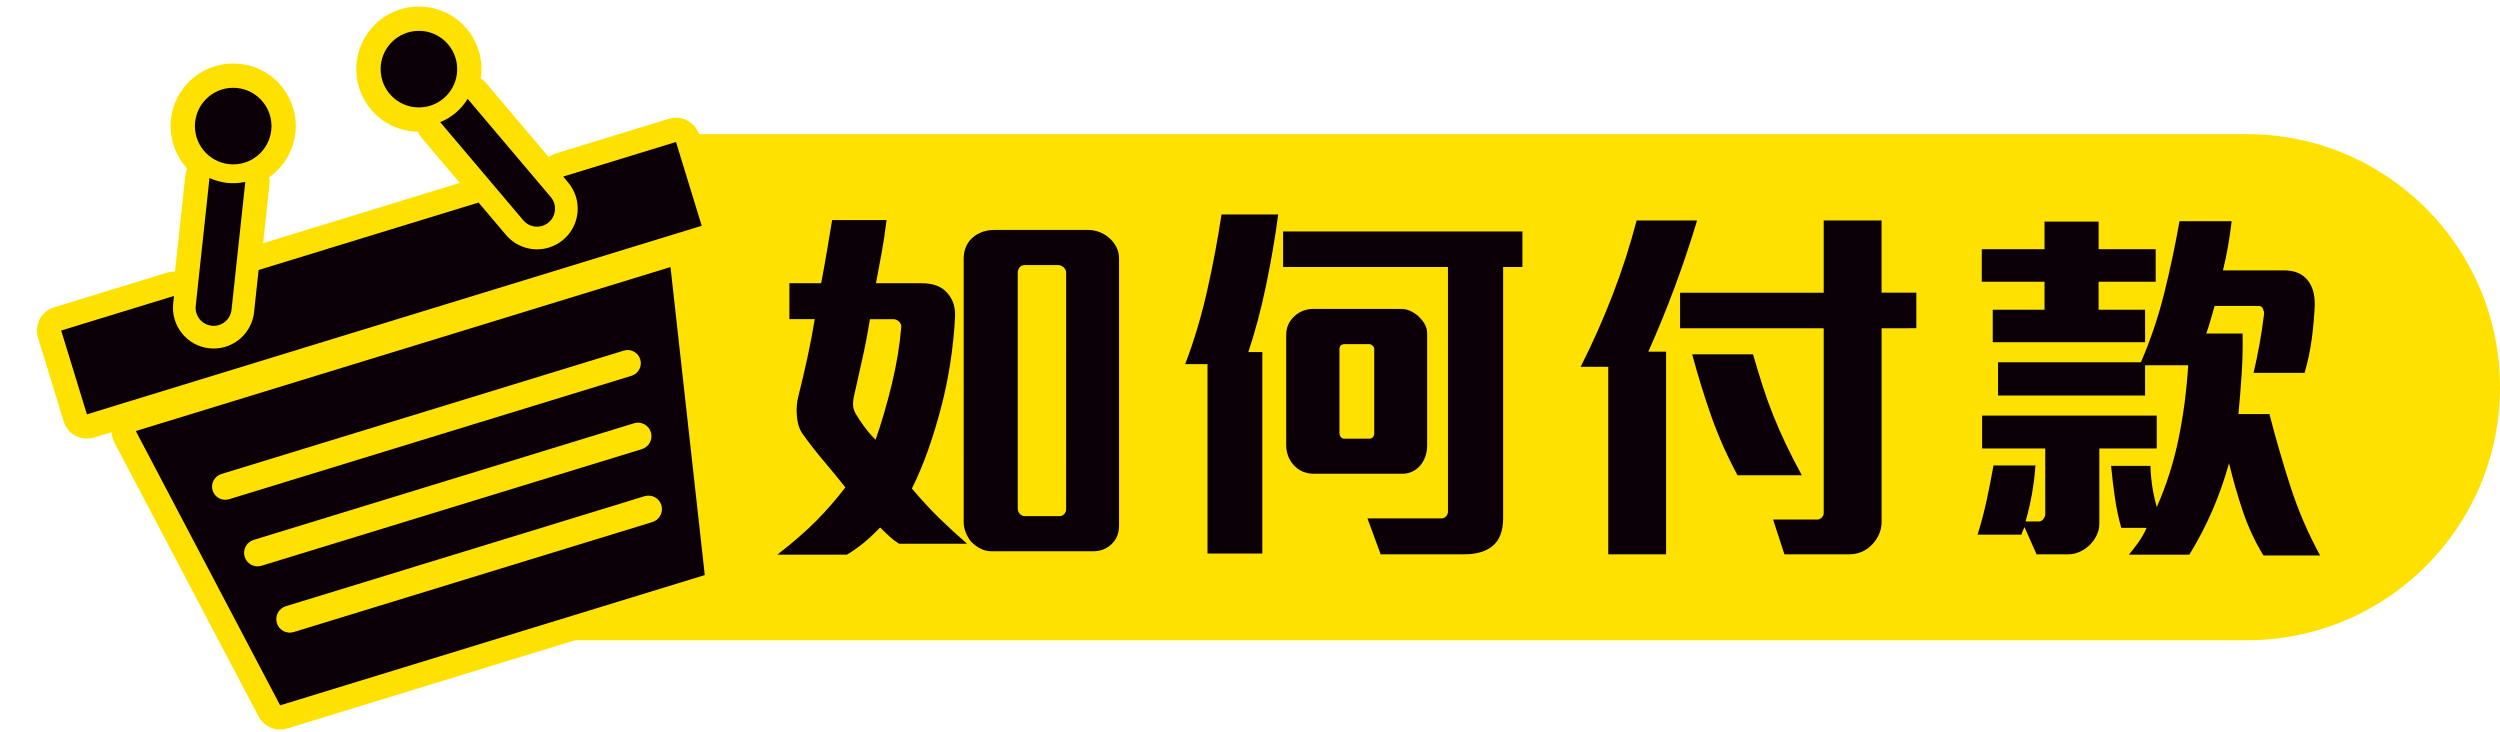
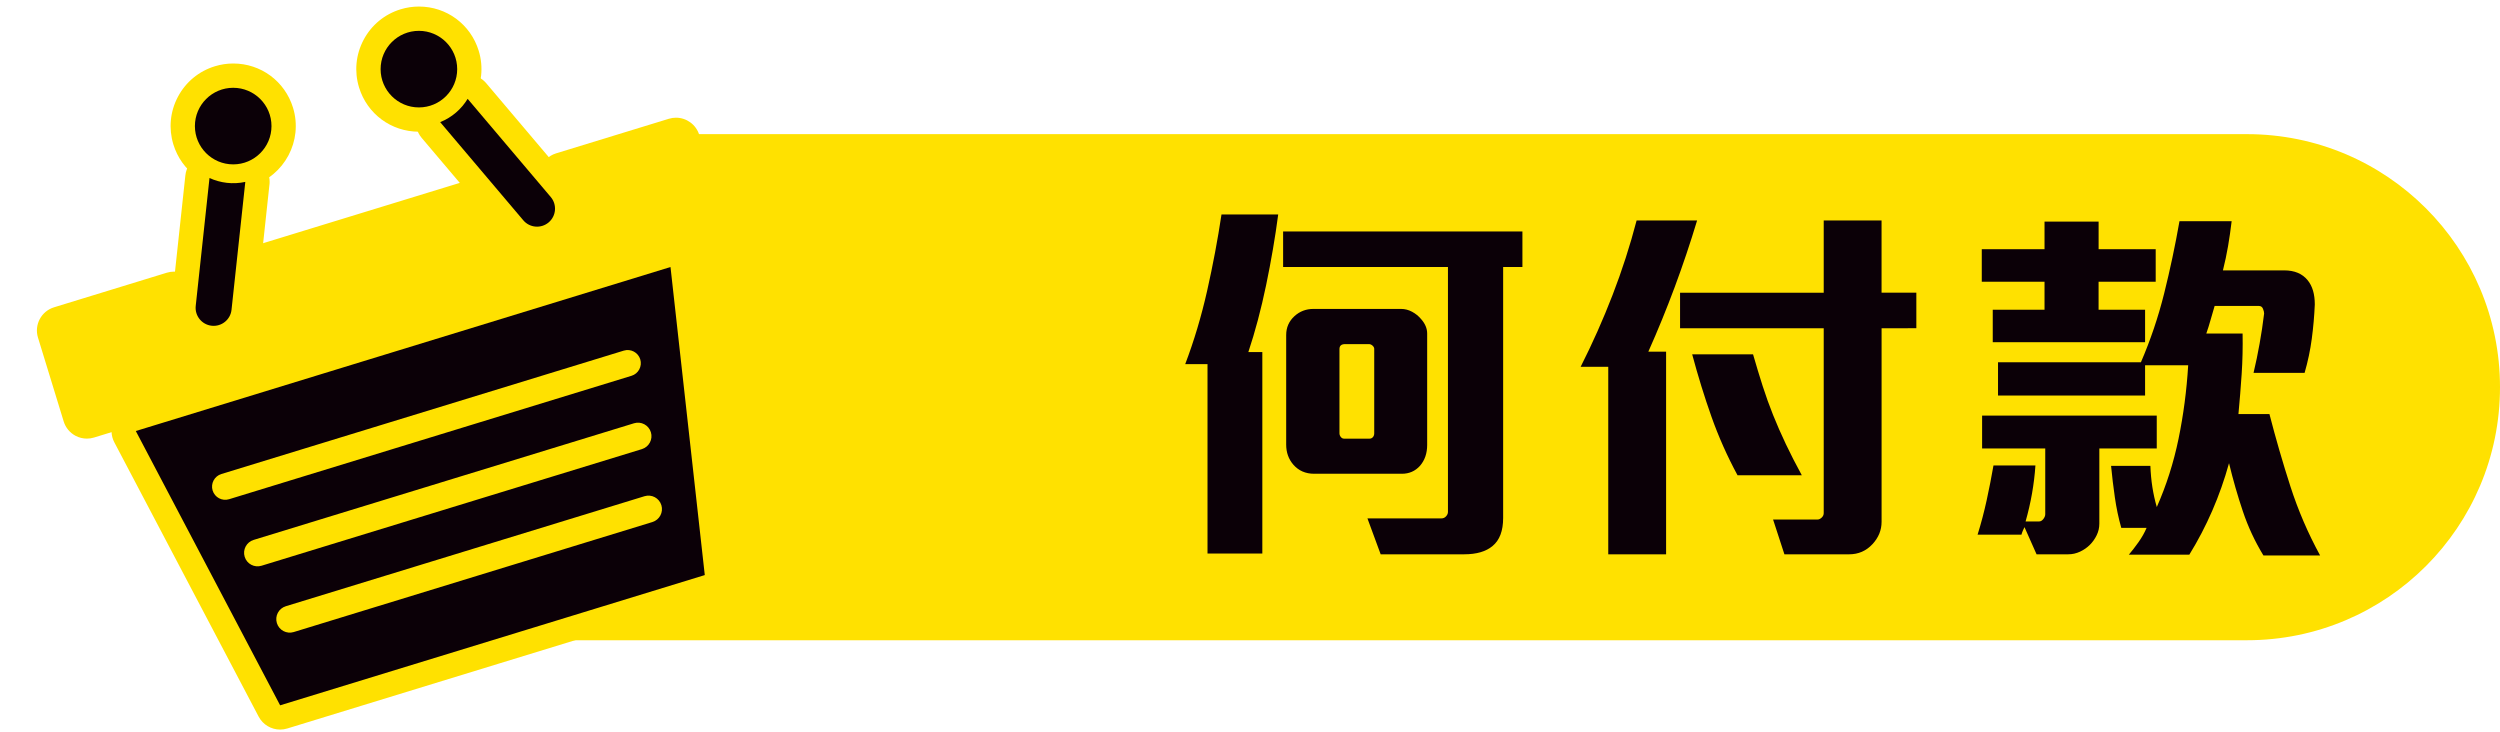
<svg xmlns="http://www.w3.org/2000/svg" version="1.1" id="圖層_1" x="0px" y="0px" width="205px" height="60px" viewBox="0 0 205 60" enable-background="new 0 0 205 60" xml:space="preserve">
  <path fill="#FFE100" d="M205,31.75c0,11.46-9.29,20.75-20.75,20.75H36.112c-11.46,0-0.737-9.29-0.737-20.75l0,0  c0-11.46,9.29-20.75,20.75-20.75H184.25C195.71,11,205,20.29,205,31.75L205,31.75z" />
  <g>
    <g>
-       <path fill="#0B0007" d="M73.721,44.585c-0.269-0.165-0.527-0.36-0.775-0.589c-0.248-0.227-0.507-0.475-0.775-0.744    c-0.476,0.496-0.935,0.926-1.379,1.287s-0.894,0.677-1.349,0.945h-5.704c1.281-0.992,2.351-1.922,3.208-2.791    c0.857-0.867,1.647-1.776,2.372-2.729c-0.538-0.682-1.122-1.395-1.752-2.139s-1.204-1.479-1.72-2.201    c-0.269-0.352-0.434-0.831-0.496-1.441c-0.062-0.607-0.021-1.183,0.124-1.72c0.248-0.991,0.491-2.031,0.729-3.116    c0.237-1.085,0.439-2.144,0.604-3.177h-2.077v-2.945h2.604c0.166-0.868,0.32-1.725,0.465-2.573    c0.144-0.847,0.289-1.715,0.434-2.604h4.464c-0.104,0.868-0.232,1.736-0.388,2.604c-0.155,0.868-0.315,1.726-0.48,2.573h3.751    c0.93,0,1.622,0.259,2.077,0.775c0.496,0.538,0.713,1.229,0.651,2.077c-0.062,1.178-0.186,2.382-0.372,3.612    s-0.434,2.444-0.744,3.642c-0.31,1.199-0.667,2.372-1.069,3.52c-0.403,1.146-0.853,2.217-1.349,3.209    c0.785,0.93,1.545,1.75,2.279,2.463c0.733,0.713,1.482,1.4,2.248,2.063L73.721,44.585L73.721,44.585z M73.907,26.792    c0-0.166-0.067-0.31-0.202-0.434c-0.135-0.124-0.284-0.186-0.45-0.186h-1.922c-0.166,1.054-0.367,2.113-0.604,3.177    c-0.238,1.065-0.47,2.104-0.697,3.116c-0.062,0.248-0.088,0.501-0.078,0.76c0.01,0.258,0.088,0.5,0.232,0.729    c0.165,0.29,0.388,0.625,0.667,1.008s0.594,0.749,0.946,1.102c0.496-1.426,0.94-2.951,1.333-4.572    C73.524,29.866,73.783,28.3,73.907,26.792z M91.081,44.68c-0.393,0.35-0.878,0.525-1.457,0.525h-8.308    c-0.331,0-0.635-0.072-0.915-0.217c-0.279-0.145-0.532-0.332-0.759-0.559c-0.186-0.228-0.336-0.479-0.45-0.76    c-0.114-0.279-0.17-0.572-0.17-0.884V21.211c0-0.723,0.248-1.302,0.744-1.736c0.475-0.413,1.074-0.62,1.798-0.62h7.626    c0.682,0,1.281,0.228,1.798,0.682c0.227,0.207,0.413,0.45,0.558,0.729c0.145,0.279,0.217,0.595,0.217,0.946v21.886    C91.763,43.759,91.536,44.285,91.081,44.68z M87.423,22.358c0-0.165-0.067-0.31-0.201-0.434c-0.135-0.124-0.284-0.186-0.45-0.186    h-2.759c-0.166,0-0.3,0.062-0.403,0.186s-0.155,0.269-0.155,0.434v19.344c0,0.166,0.057,0.312,0.17,0.435    c0.113,0.125,0.253,0.186,0.418,0.186h2.821c0.165,0,0.299-0.057,0.403-0.17c0.103-0.113,0.155-0.252,0.155-0.418L87.423,22.358    L87.423,22.358z" />
      <path fill="#0B0007" d="M103.822,23.381c-0.414,1.984-0.899,3.813-1.457,5.487h1.146v16.522h-4.495V29.86h-1.829    c0.723-1.901,1.322-3.906,1.798-6.014c0.475-2.108,0.868-4.195,1.178-6.262h4.65C104.566,19.465,104.234,21.397,103.822,23.381z     M123.258,21.893v20.583c0,1.055-0.289,1.818-0.867,2.295c-0.537,0.453-1.313,0.682-2.326,0.682h-6.85l-1.085-2.945h6.075    c0.145,0,0.27-0.057,0.373-0.17c0.102-0.113,0.154-0.232,0.154-0.355V21.893h-13.517v-2.914h19.623v2.914H123.258z     M116.438,38.199c-0.393,0.434-0.889,0.65-1.485,0.65h-7.192c-0.703,0-1.271-0.248-1.705-0.744    c-0.393-0.453-0.589-1.002-0.589-1.644v-8.99c0-0.62,0.228-1.136,0.683-1.55c0.434-0.393,0.949-0.589,1.55-0.589h7.192    c0.311,0,0.608,0.077,0.897,0.232c0.289,0.155,0.537,0.356,0.744,0.604c0.329,0.372,0.495,0.765,0.495,1.178v9.145    C117.027,37.178,116.83,37.745,116.438,38.199z M112.688,28.62c0-0.103-0.045-0.196-0.14-0.279    c-0.093-0.083-0.19-0.124-0.294-0.124h-1.953c-0.31,0-0.465,0.135-0.465,0.403v6.913c0,0.104,0.036,0.201,0.107,0.295    c0.072,0.093,0.16,0.141,0.265,0.141h2.106c0.104,0,0.191-0.043,0.265-0.125c0.071-0.082,0.108-0.188,0.108-0.311V28.62    L112.688,28.62z" />
      <path fill="#0B0007" d="M135.163,28.837h1.457v16.616h-4.743V30.077h-2.264c0.972-1.922,1.845-3.885,2.619-5.89    c0.774-2.004,1.432-4.041,1.97-6.107h4.96C138.046,21.78,136.713,25.365,135.163,28.837z M154.29,26.916v15.872    c0,0.683-0.248,1.292-0.744,1.829c-0.517,0.558-1.157,0.837-1.922,0.837h-5.302l-0.93-2.853h3.657    c0.104,0,0.212-0.052,0.325-0.154c0.113-0.104,0.171-0.229,0.171-0.372V26.916h-11.78v-2.914h11.78V18.08h4.743v5.921h2.852v2.914    L154.29,26.916L154.29,26.916z M142.479,38.975c-0.848-1.57-1.561-3.172-2.139-4.806c-0.578-1.632-1.105-3.337-1.581-5.115h4.991    c0.268,0.93,0.531,1.797,0.79,2.604s0.543,1.597,0.853,2.371c0.312,0.775,0.656,1.566,1.039,2.371    c0.383,0.807,0.821,1.664,1.317,2.574H142.479L142.479,38.975z" />
      <path fill="#0B0007" d="M172.146,36.773v6.168c0,0.332-0.072,0.646-0.217,0.945c-0.146,0.301-0.332,0.563-0.56,0.791    c-0.228,0.227-0.496,0.413-0.806,0.559c-0.311,0.145-0.631,0.217-0.961,0.217h-2.604l-0.991-2.23    c-0.042,0.082-0.089,0.186-0.14,0.309c-0.052,0.125-0.089,0.229-0.108,0.311h-3.597c0.29-0.93,0.537-1.869,0.744-2.82    c0.206-0.949,0.393-1.9,0.559-2.853h3.44c-0.104,1.53-0.372,3.06-0.807,4.588h1.116c0.124,0,0.237-0.065,0.341-0.2    c0.104-0.135,0.155-0.265,0.155-0.389v-5.395h-5.178v-2.696h14.321v2.696H172.146L172.146,36.773z M172.084,23.103v2.294h3.813    v2.666h-12.492v-2.666h4.246v-2.294h-5.146v-2.666h5.146v-2.263h4.435v2.263h4.681v2.666H172.084z M185.6,45.546    c-0.703-1.157-1.267-2.366-1.688-3.627c-0.425-1.26-0.802-2.571-1.132-3.937c-0.744,2.687-1.829,5.188-3.256,7.502h-4.959    c0.248-0.291,0.512-0.631,0.791-1.023c0.277-0.393,0.5-0.785,0.666-1.178h-2.078c-0.228-0.807-0.402-1.639-0.525-2.495    c-0.124-0.856-0.229-1.722-0.311-2.589h3.224c0.042,1.199,0.218,2.324,0.526,3.379c0.785-1.777,1.381-3.643,1.783-5.596    s0.666-3.963,0.791-6.029h-3.535v2.48h-12.059v-2.729h11.719c0.784-1.818,1.42-3.699,1.905-5.642    c0.485-1.942,0.904-3.917,1.256-5.921h4.277c-0.082,0.703-0.181,1.385-0.294,2.046c-0.114,0.662-0.254,1.323-0.42,1.984h5.023    c0.846,0,1.487,0.269,1.922,0.806c0.393,0.476,0.588,1.137,0.588,1.984c-0.041,0.951-0.123,1.891-0.248,2.821    c-0.123,0.93-0.319,1.86-0.588,2.791h-4.186c0.186-0.785,0.352-1.581,0.495-2.387c0.146-0.806,0.269-1.633,0.372-2.48    c0-0.103-0.03-0.232-0.094-0.387c-0.062-0.155-0.176-0.232-0.34-0.232H181.6c-0.125,0.414-0.238,0.806-0.342,1.178    s-0.217,0.734-0.341,1.085h2.976c0.021,1.116-0.004,2.222-0.076,3.317c-0.073,1.096-0.162,2.191-0.265,3.286h2.542    c0.518,2.005,1.09,3.983,1.721,5.937s1.441,3.84,2.434,5.657H185.6z" />
    </g>
  </g>
  <g>
    <g>
      <path fill="#FFE100" d="M22.971,58.832c-0.362,0-0.706-0.198-0.881-0.532L10.255,35.807c-0.138-0.263-0.152-0.572-0.038-0.847    c0.114-0.272,0.344-0.481,0.627-0.569l43.845-13.446c0.096-0.029,0.194-0.044,0.292-0.044c0.192,0,0.382,0.056,0.546,0.164    c0.248,0.163,0.41,0.427,0.443,0.722l2.811,25.26c0.053,0.477-0.24,0.922-0.697,1.063L23.263,58.788    C23.167,58.816,23.068,58.832,22.971,58.832z M53.141,41.641L23.73,50.66l-0.074,0.141c0.017,0.055,0.067,0.078,0.107,0.078    l29.443-9.023c0.058-0.019,0.092-0.08,0.074-0.14c-0.02-0.063-0.076-0.081-0.106-0.081C53.164,41.635,53.153,41.637,53.141,41.641    z M52.281,35.659l-31.192,9.567c0,0-0.073,0.14-0.073,0.141c0.017,0.054,0.066,0.078,0.105,0.078l31.226-9.57    c0.058-0.018,0.093-0.082,0.075-0.141c-0.017-0.055-0.068-0.08-0.108-0.08C52.303,35.654,52.292,35.656,52.281,35.659z     M51.442,29.703L18.443,39.822c-0.045,0.015-0.07,0.061-0.057,0.105l0.08,0.061L51.49,29.865c0.046-0.014,0.071-0.062,0.057-0.107    c-0.014-0.045-0.059-0.059-0.081-0.059C51.459,29.699,51.451,29.7,51.442,29.703z" />
      <path fill="#FFE100" d="M54.981,21.896l2.811,25.26l-17.411,5.341l-17.41,5.339L11.136,35.344L54.981,21.896 M18.467,40.982    c0.105,0,0.212-0.016,0.318-0.047l32.998-10.119c0.57-0.176,0.892-0.778,0.717-1.351c-0.143-0.465-0.571-0.763-1.033-0.763    c-0.105,0-0.212,0.015-0.318,0.048L18.152,38.87c-0.571,0.176-0.892,0.778-0.716,1.351C17.578,40.686,18.005,40.982,18.467,40.982     M21.121,46.441c0.108,0,0.218-0.018,0.326-0.051l31.191-9.563c0.585-0.181,0.914-0.802,0.735-1.384    c-0.146-0.478-0.585-0.784-1.06-0.784c-0.107,0-0.217,0.016-0.325,0.049l-31.192,9.565c-0.584,0.18-0.913,0.799-0.733,1.385    C20.209,46.134,20.647,46.441,21.121,46.441 M23.763,51.875c0.107,0,0.216-0.016,0.324-0.049l29.412-9.02    c0.584-0.182,0.913-0.801,0.734-1.384c-0.146-0.479-0.584-0.784-1.058-0.784c-0.108,0-0.217,0.016-0.326,0.049l-29.411,9.021    c-0.584,0.179-0.914,0.798-0.734,1.386C22.85,51.568,23.289,51.875,23.763,51.875 M54.981,19.905    c-0.196,0-0.393,0.029-0.584,0.087L10.552,33.439c-0.566,0.174-1.026,0.59-1.254,1.138s-0.2,1.168,0.076,1.692l11.835,22.492    c0.352,0.668,1.039,1.064,1.762,1.064c0.194,0,0.39-0.028,0.584-0.088l17.41-5.34l17.411-5.34    c0.915-0.279,1.501-1.172,1.395-2.123L56.96,21.676c-0.065-0.589-0.39-1.119-0.886-1.444    C55.747,20.017,55.366,19.905,54.981,19.905L54.981,19.905z" />
    </g>
    <g>
      <path fill="#FFE100" d="M19.121,14.474c-1.828,0-3.416-1.175-3.952-2.923c-0.324-1.057-0.217-2.176,0.301-3.151    c0.518-0.975,1.385-1.691,2.442-2.015c0.395-0.122,0.803-0.183,1.213-0.183c1.828,0,3.416,1.175,3.952,2.924    c0.668,2.18-0.561,4.497-2.741,5.165C19.94,14.413,19.531,14.474,19.121,14.474z" />
      <path fill="#FFE100" d="M19.125,7.198c1.343,0,2.586,0.869,3,2.22c0.508,1.658-0.424,3.413-2.081,3.921    c-0.307,0.094-0.618,0.139-0.923,0.139c-1.343,0-2.586-0.868-3-2.219c-0.508-1.658,0.424-3.414,2.083-3.922    C18.509,7.243,18.82,7.198,19.125,7.198 M19.125,5.207L19.125,5.207c-0.51,0-1.017,0.077-1.506,0.227    c-1.31,0.401-2.385,1.289-3.028,2.5c-0.643,1.21-0.775,2.599-0.374,3.91c0.666,2.169,2.637,3.627,4.904,3.627    c0.51,0,1.017-0.076,1.507-0.227c2.705-0.83,4.23-3.705,3.401-6.409C23.363,6.665,21.393,5.207,19.125,5.207L19.125,5.207z" />
    </g>
    <g>
      <path fill="#FFE100" d="M34.349,9.804c-1.828,0-3.417-1.174-3.954-2.922c-0.324-1.057-0.217-2.176,0.301-3.152    c0.518-0.976,1.385-1.691,2.441-2.015c0.395-0.121,0.803-0.183,1.213-0.183c1.828,0,3.416,1.175,3.952,2.924    c0.668,2.18-0.562,4.497-2.741,5.166C35.167,9.743,34.759,9.804,34.349,9.804z" />
      <path fill="#FFE100" d="M34.352,2.528c1.343,0,2.586,0.869,3,2.22c0.508,1.658-0.423,3.413-2.082,3.922    c-0.307,0.094-0.617,0.139-0.921,0.139c-1.344,0-2.587-0.868-3.002-2.219c-0.508-1.658,0.425-3.415,2.083-3.923    C33.736,2.573,34.047,2.528,34.352,2.528 M34.352,0.537L34.352,0.537c-0.51,0-1.017,0.077-1.507,0.227    c-1.309,0.401-2.385,1.289-3.028,2.5s-0.776,2.6-0.374,3.91c0.666,2.169,2.637,3.626,4.906,3.626c0.509,0,1.015-0.076,1.504-0.226    c2.705-0.83,4.231-3.705,3.402-6.409C38.59,1.995,36.619,0.537,34.352,0.537L34.352,0.537z" />
    </g>
    <g>
      <path fill="#FFE100" d="M7.124,34.973c-0.161,0-0.321-0.039-0.467-0.115c-0.233-0.123-0.408-0.336-0.485-0.588l-2.108-6.874    c-0.161-0.526,0.134-1.083,0.66-1.244l9.251-2.838c0.096-0.03,0.194-0.044,0.292-0.044c0.228,0,0.453,0.079,0.634,0.228    c0.258,0.213,0.392,0.542,0.356,0.874l-0.066,0.621c-0.138,1.282,0.793,2.438,2.076,2.576c0.084,0.009,0.169,0.014,0.253,0.014    c0.23,0,0.46-0.035,0.682-0.103c0.895-0.275,1.54-1.055,1.641-1.988l0.373-3.46c0.042-0.396,0.317-0.729,0.698-0.845l18.035-5.531    c0.096-0.03,0.194-0.044,0.292-0.044c0.288,0,0.568,0.125,0.76,0.353l2.248,2.657c0.446,0.526,1.097,0.828,1.786,0.828    c0.232,0,0.463-0.035,0.687-0.103c0.304-0.093,0.582-0.246,0.828-0.453c0.475-0.403,0.766-0.968,0.817-1.59    c0.052-0.623-0.142-1.228-0.546-1.704l-0.403-0.478c-0.216-0.255-0.289-0.602-0.194-0.923c0.095-0.321,0.343-0.573,0.663-0.671    l9.252-2.837c0.097-0.03,0.196-0.044,0.292-0.044c0.426,0,0.82,0.276,0.951,0.704l2.108,6.874c0.162,0.526-0.134,1.083-0.66,1.244    L7.416,34.93C7.321,34.959,7.222,34.973,7.124,34.973z" />
      <path fill="#FFE100" d="M55.43,11.643l2.108,6.874l-3.285,1.008L10.408,32.971l-3.284,1.008l-2.108-6.875l1.985-0.609L9.595,25.7    l4.672-1.433l-0.066,0.621c-0.196,1.827,1.131,3.475,2.959,3.672c0.121,0.013,0.241,0.02,0.36,0.02    c0.33,0,0.655-0.049,0.973-0.146c1.277-0.392,2.195-1.504,2.339-2.833l0.373-3.461l9.018-2.766l9.017-2.765l2.249,2.657    c0.646,0.761,1.581,1.181,2.545,1.181c0.326,0,0.656-0.048,0.979-0.147c0.434-0.133,0.829-0.35,1.178-0.644    c0.679-0.576,1.095-1.382,1.168-2.269c0.074-0.888-0.203-1.751-0.779-2.43l-0.402-0.476l4.673-1.433l2.593-0.795L55.43,11.643     M55.431,9.651c-0.193,0-0.39,0.028-0.584,0.088l-1.985,0.609l-2.593,0.795l-4.673,1.433c-0.639,0.196-1.138,0.7-1.326,1.342    c-0.189,0.642-0.043,1.335,0.389,1.846l0.402,0.476c0.238,0.281,0.346,0.619,0.316,0.981c-0.03,0.363-0.193,0.679-0.471,0.915    c-0.141,0.119-0.297,0.205-0.475,0.259c-0.127,0.039-0.26,0.059-0.394,0.059c-0.396,0-0.77-0.174-1.027-0.478l-2.247-2.655    c-0.385-0.455-0.944-0.705-1.52-0.705c-0.195,0-0.392,0.028-0.584,0.087l-9.017,2.765l-9.018,2.766    c-0.761,0.234-1.311,0.898-1.396,1.691l-0.373,3.461c-0.058,0.535-0.428,0.984-0.944,1.142c-0.127,0.039-0.255,0.058-0.389,0.058    c-0.049,0-0.099-0.003-0.149-0.008c-0.735-0.079-1.27-0.743-1.19-1.479l0.066-0.622c0.071-0.666-0.197-1.322-0.713-1.748    c-0.361-0.298-0.811-0.456-1.267-0.456c-0.195,0-0.392,0.029-0.584,0.087l-4.672,1.433l-2.594,0.795l-1.986,0.61    c-1.051,0.322-1.642,1.437-1.319,2.487l2.108,6.874c0.155,0.506,0.504,0.928,0.971,1.176c0.29,0.154,0.611,0.231,0.933,0.231    c0.196,0,0.393-0.028,0.584-0.088l3.284-1.008L54.84,21.425l3.285-1.008c1.051-0.323,1.642-1.437,1.32-2.488l-2.108-6.874    C57.071,10.202,56.283,9.651,55.431,9.651L55.431,9.651z" />
    </g>
    <g>
      <path fill="#FFE100" d="M17.519,27.715c-0.088,0-0.177-0.005-0.267-0.015c-0.657-0.071-1.246-0.393-1.661-0.907    s-0.604-1.159-0.533-1.815l1.13-10.488c0.034-0.318,0.219-0.601,0.497-0.759c0.152-0.086,0.322-0.13,0.493-0.13    c0.141,0,0.282,0.03,0.414,0.09c0.489,0.223,1.005,0.336,1.534,0.336c0.26,0,0.521-0.028,0.775-0.084    c0.071-0.015,0.142-0.023,0.213-0.023c0.243,0,0.48,0.089,0.665,0.254c0.238,0.214,0.359,0.529,0.325,0.848l-1.13,10.486    C19.84,26.766,18.784,27.715,17.519,27.715z" />
      <path fill="#FFE100" d="M17.179,14.597c0.604,0.276,1.268,0.426,1.948,0.426c0.327,0,0.658-0.035,0.988-0.107l-1.13,10.486    c-0.081,0.756-0.722,1.318-1.466,1.318c-0.053,0-0.106-0.003-0.16-0.009c-0.811-0.087-1.397-0.816-1.31-1.626L17.179,14.597     M20.115,14.916h0.005 M17.179,12.605c-0.341,0-0.681,0.087-0.985,0.261c-0.556,0.316-0.926,0.881-0.994,1.517l-1.13,10.488    c-0.1,0.92,0.166,1.825,0.747,2.546c0.581,0.722,1.408,1.173,2.329,1.272c0.125,0.014,0.25,0.021,0.374,0.021    c1.775,0,3.257-1.332,3.446-3.097l1.119-10.382c0.017-0.103,0.025-0.209,0.025-0.316c0-1.098-0.885-1.987-1.982-1.991    c-0.004,0-0.008,0-0.012,0c-0.024,0-0.047,0-0.071,0.001c-0.132,0.004-0.261,0.022-0.386,0.051    c-0.175,0.036-0.354,0.054-0.531,0.054c-0.385,0-0.763-0.083-1.121-0.247C17.743,12.665,17.46,12.605,17.179,12.605L17.179,12.605    z" />
    </g>
    <g>
      <path fill="#FFE100" d="M44.036,19.583c-0.729,0-1.417-0.319-1.888-0.876l-6.813-8.047c-0.207-0.245-0.284-0.573-0.207-0.884    c0.078-0.311,0.299-0.565,0.597-0.684c0.741-0.296,1.354-0.816,1.771-1.503c0.167-0.273,0.454-0.45,0.773-0.475    c0.026-0.002,0.052-0.003,0.078-0.003c0.292,0,0.57,0.128,0.76,0.353l6.815,8.051c0.427,0.503,0.632,1.144,0.577,1.802    c-0.055,0.658-0.362,1.256-0.867,1.682C45.187,19.375,44.62,19.583,44.036,19.583L44.036,19.583z" />
      <path fill="#FFE100" d="M38.347,8.105l6.815,8.051c0.527,0.622,0.45,1.555-0.172,2.081c-0.278,0.235-0.616,0.35-0.954,0.35    c-0.419,0-0.835-0.178-1.127-0.523l-6.814-8.048C37.062,9.628,37.836,8.945,38.347,8.105 M38.347,6.114    c-0.051,0-0.103,0.002-0.155,0.006c-0.638,0.05-1.213,0.404-1.546,0.951c-0.305,0.501-0.751,0.88-1.291,1.096    c-0.594,0.238-1.038,0.747-1.193,1.368c-0.155,0.621-0.001,1.279,0.413,1.768l6.814,8.048c0.659,0.78,1.624,1.228,2.647,1.228    c0.818,0,1.614-0.292,2.239-0.82c0.707-0.598,1.139-1.436,1.216-2.36c0.077-0.924-0.211-1.822-0.81-2.529l-6.814-8.05    C39.487,6.37,38.93,6.114,38.347,6.114L38.347,6.114z" />
    </g>
  </g>
  <g>
    <path fill="#0B0007" d="M11.136,35.344l11.835,22.492l17.41-5.339l17.411-5.341l-2.811-25.26L11.136,35.344z M53.499,42.807   l-29.412,9.021c-0.584,0.179-1.204-0.149-1.383-0.733c-0.18-0.587,0.149-1.205,0.734-1.385l29.411-9.02   c0.584-0.181,1.204,0.147,1.384,0.734C54.411,42.007,54.083,42.626,53.499,42.807z M52.638,36.827l-31.191,9.563   c-0.585,0.182-1.205-0.148-1.383-0.732c-0.18-0.586,0.149-1.205,0.733-1.385l31.192-9.565c0.584-0.181,1.205,0.149,1.384,0.735   C53.552,36.025,53.223,36.646,52.638,36.827z M51.783,30.816L18.785,40.936c-0.571,0.176-1.174-0.144-1.35-0.715   c-0.175-0.57,0.146-1.175,0.716-1.351L51.15,28.751c0.57-0.175,1.175,0.145,1.351,0.715C52.675,30.038,52.354,30.641,51.783,30.816   z" />
    <circle fill="#0B0007" cx="19.122" cy="10.339" r="3.14" />
    <circle fill="#0B0007" cx="34.35" cy="5.669" r="3.14" />
-     <path fill="#0B0007" d="M53.445,12.251l-2.593,0.795l-4.673,1.433l0.402,0.476c0.576,0.679,0.853,1.542,0.779,2.43   c-0.073,0.887-0.489,1.693-1.168,2.269c-0.349,0.294-0.744,0.51-1.178,0.644c-1.277,0.392-2.66-0.015-3.524-1.034l-2.249-2.657   l-9.017,2.765l-9.018,2.766L20.833,25.6c-0.144,1.329-1.062,2.44-2.339,2.833c-0.433,0.132-0.881,0.175-1.333,0.126   c-1.828-0.197-3.155-1.845-2.959-3.672l0.066-0.621l-4.672,1.433l-2.594,0.795l-1.985,0.609l2.108,6.874l3.284-1.008l43.846-13.446   l3.285-1.008l-2.108-6.874L53.445,12.251z" />
    <path fill="#0B0007" d="M17.179,14.597l-1.13,10.488c-0.087,0.81,0.5,1.539,1.31,1.626l0,0c0.811,0.087,1.54-0.499,1.626-1.309   l1.13-10.486C19.098,15.139,18.074,15.005,17.179,14.597z" />
    <path fill="#0B0007" d="M45.162,16.156l-6.815-8.051c-0.511,0.84-1.285,1.523-2.252,1.91l6.814,8.048   c0.527,0.624,1.458,0.701,2.081,0.174C45.612,17.711,45.689,16.778,45.162,16.156z" />
  </g>
</svg>